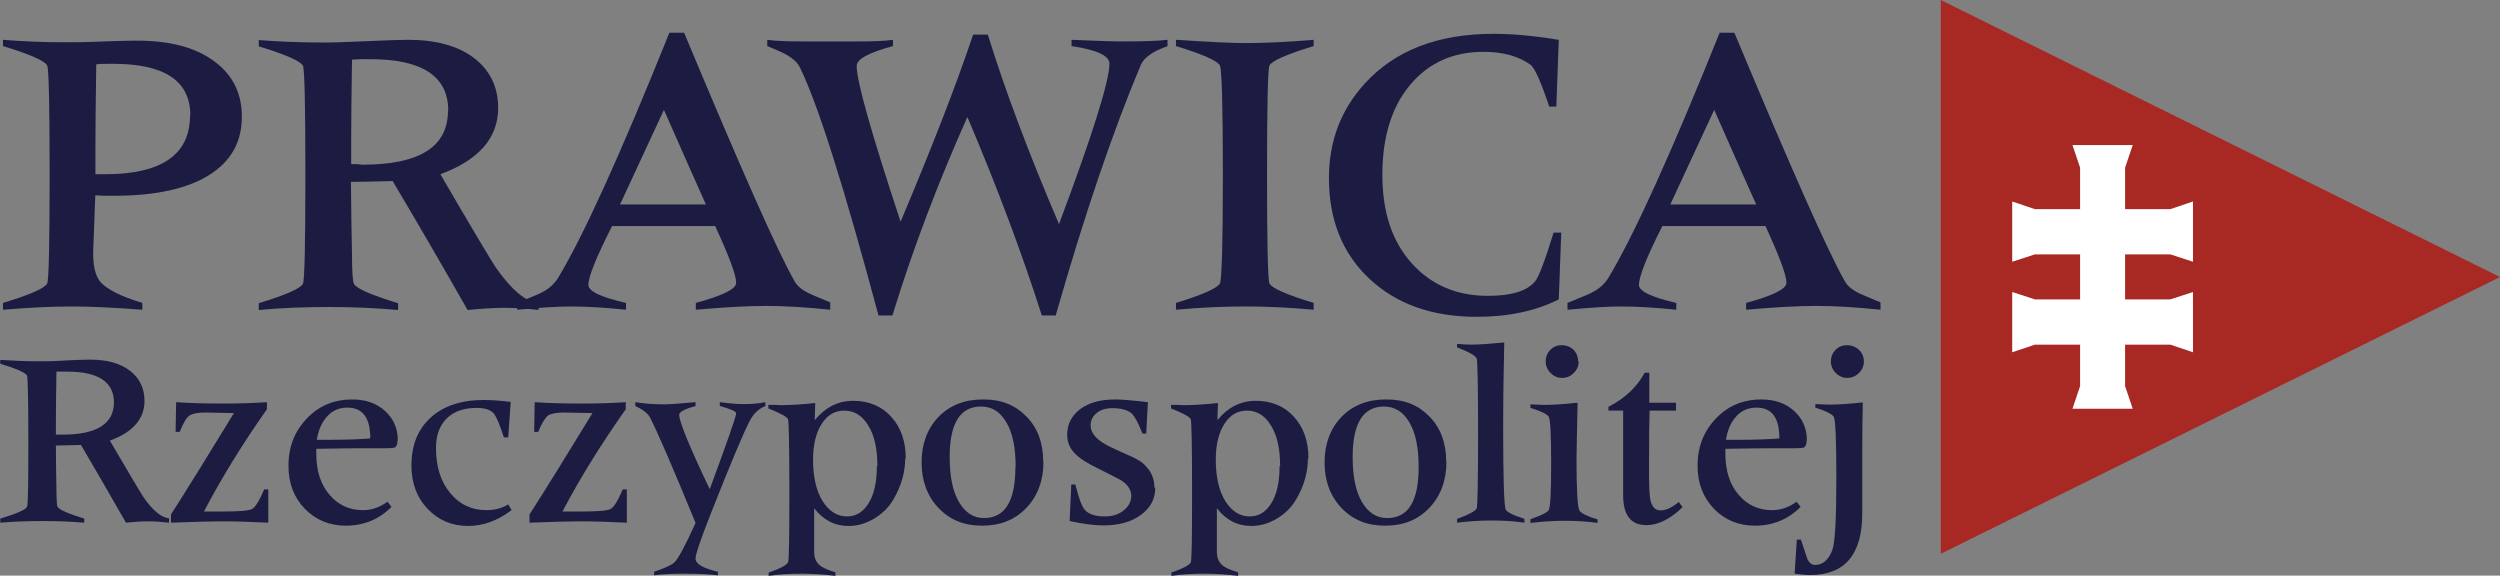
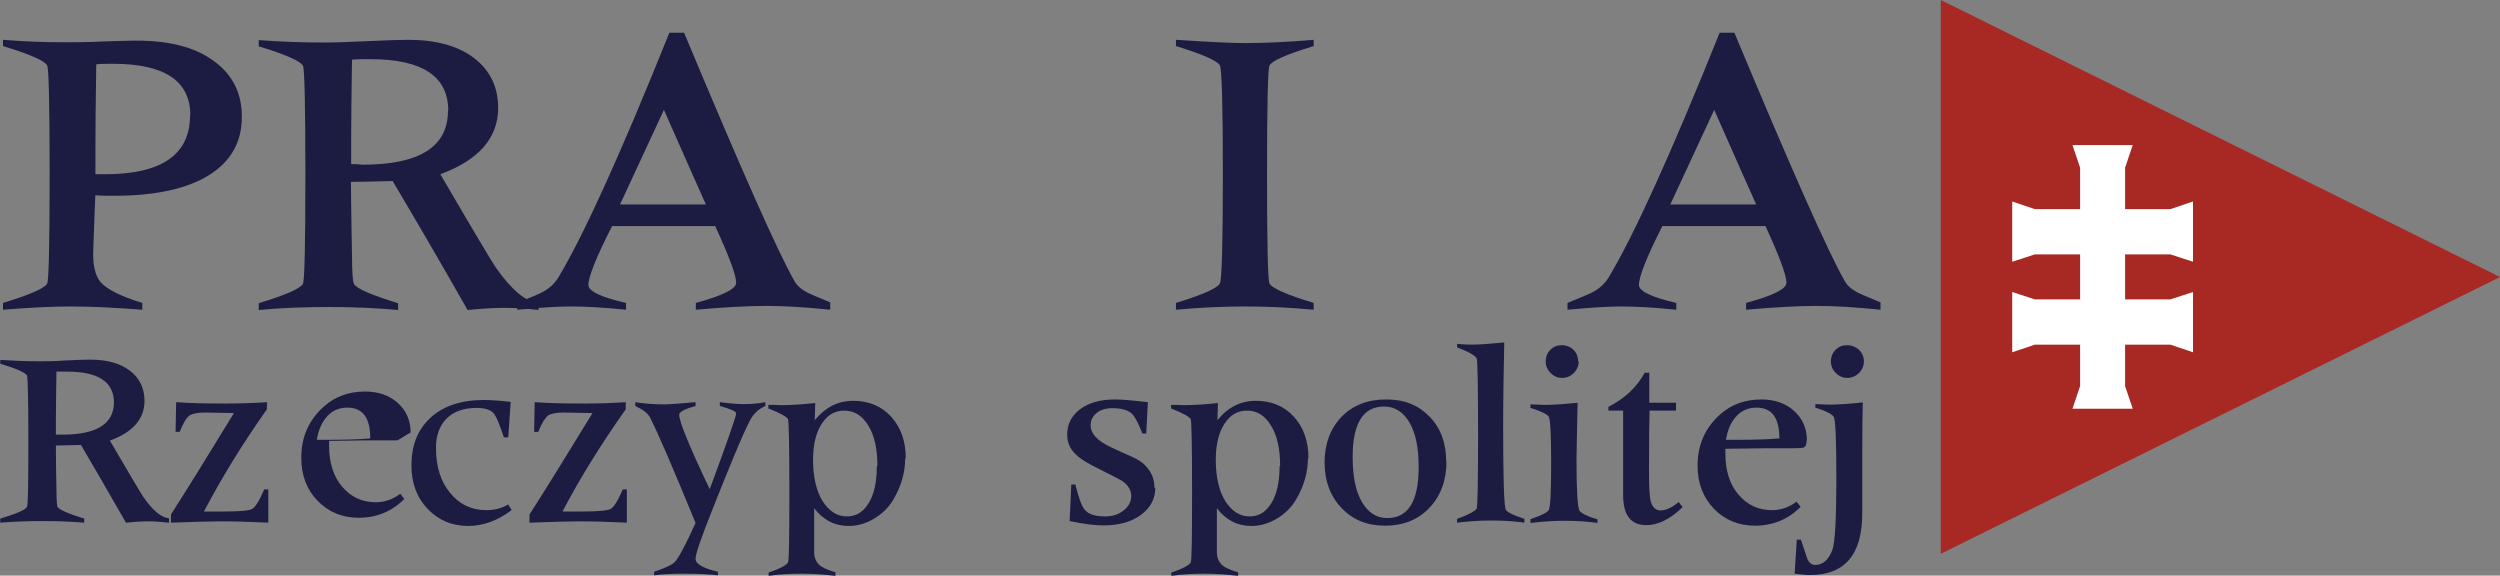
<svg xmlns="http://www.w3.org/2000/svg" viewBox="0 0 91.69 21.11">
  <rect x="0" y="0" width="91.69" height="21.11" fill="#808080" stroke="none" />
  <defs>
    <style>.e{fill:#1c1c42;}.e,.f,.g,.h{fill-rule:evenodd;}.f{fill:#fff;}.g{fill:#a82823;}</style>
  </defs>
  <g id="a" />
  <g id="b">
    <g id="c">
      <g id="d">
        <polygon class="h" points="79.81 9.33 80.79 9.57 80.79 7.08 79.81 7.39 78.16 7.39 78.16 5.64 78.47 4.88 75.84 4.88 76.22 5.68 76.22 7.39 74.52 7.39 73.59 7.08 73.59 9.6 74.52 9.33 76.22 9.33 76.22 11.04 74.52 11.04 73.59 10.76 73.59 13.26 74.52 12.98 76.22 12.98 76.22 14.54 75.94 15.42 78.44 15.42 78.16 14.54 78.16 12.98 79.81 12.98 80.79 13.26 80.79 10.76 79.81 11.04 78.16 11.04 78.16 9.33 79.81 9.33 79.81 9.33" />
        <polygon class="g" points="91.69 10.16 71.18 20.31 71.18 0 91.69 10.16 91.69 10.16" />
        <path class="e" d="M6.98,4.23c0-1.26-.94-1.89-2.83-1.89-.27,0-.47,0-.62,.02-.02,1.4-.03,2.4-.03,3v1.03h.35c2.08,0,3.12-.72,3.12-2.16h0Zm1.89,.05c0,.93-.4,1.64-1.2,2.14-.8,.5-1.96,.76-3.48,.76-.3,0-.53,0-.69-.02,0-.11-.03,.56-.08,2.02-.02,.54,.07,.92,.26,1.16,.24,.27,.75,.53,1.54,.77v.25c-1.04-.08-1.9-.12-2.58-.12-.72,0-1.57,.04-2.53,.12v-.25c.99-.3,1.53-.54,1.62-.71,.06-.11,.09-1.45,.09-4s-.03-3.89-.09-4c-.09-.17-.63-.41-1.62-.71v-.23c.73,.06,1.48,.09,2.26,.09,.36,0,.83,0,1.42-.03,.59-.02,.99-.03,1.22-.03,1.23,0,2.17,.25,2.85,.76,.68,.5,1.01,1.18,1.01,2.02h0Z" />
        <path class="e" d="M16.44,4.06c0-1.26-.95-1.89-2.86-1.89-.29,0-.51,0-.67,.02-.02,1.32-.03,2.26-.03,2.84v.99h.22c.09,.01,.16,.02,.2,.02,2.09,0,3.13-.66,3.13-1.98h0Zm3.33,7.31c-.44-.05-.86-.08-1.27-.08s-.83,.03-1.35,.08c-1.11-1.95-2.03-3.52-2.75-4.73-.76,.02-1.27,.03-1.53,.03,.01,.9,.02,1.79,.04,2.69,0,.63,.03,.98,.07,1.05,.1,.18,.64,.41,1.62,.71v.25c-.76-.07-1.6-.11-2.5-.11s-1.78,.03-2.61,.11v-.25c.99-.3,1.53-.54,1.62-.71,.06-.11,.09-1.45,.09-4s-.03-3.89-.09-4c-.09-.17-.63-.41-1.62-.71v-.23c.76,.06,1.57,.09,2.43,.09,.35,0,.86-.02,1.54-.05,.68-.03,1.19-.05,1.51-.05,1.04,0,1.85,.23,2.43,.68,.58,.45,.87,1.06,.87,1.82,0,1.1-.71,1.91-2.12,2.43,1.19,2.04,1.87,3.18,2.04,3.43,.57,.81,1.09,1.25,1.56,1.3v.25h0Z" />
        <path class="e" d="M25.89,7.5c-.13-.29-.65-1.45-1.54-3.47l-1.61,3.47h3.15Zm4.56,3.86c-.87-.09-1.66-.14-2.35-.14s-1.57,.05-2.58,.14v-.25c.99-.27,1.48-.51,1.48-.74,0-.28-.26-.97-.77-2.08h-3.78c-.58,1.14-.87,1.86-.87,2.16,0,.23,.46,.45,1.38,.66v.25c-.77-.08-1.45-.12-2.04-.12-.45,0-1.1,.04-1.95,.12v-.25c.58-.24,.88-.36,.91-.39,.26-.13,.45-.31,.59-.53,.94-1.56,2.3-4.56,4.08-8.99h.54c2.11,5.05,3.46,8.09,4.05,9.11,.09,.17,.26,.31,.49,.43,.06,.03,.33,.15,.82,.35v.25h0Z" />
-         <path class="e" d="M42.83,1.69c-.55,.19-.87,.42-.99,.69-1.03,2.45-2.07,5.51-3.12,9.19h-.51c-.73-2.29-1.64-4.71-2.73-7.28-1.09,2.44-2.01,4.87-2.75,7.28h-.51c-1.27-4.74-2.23-7.78-2.89-9.11-.08-.16-.23-.3-.43-.42-.07-.05-.32-.17-.76-.35v-.23c.27,.04,.71,.06,1.31,.06h1.99c.61,0,1.05-.02,1.31-.06v.23c-.89,.24-1.33,.48-1.33,.73,0,.57,.54,2.47,1.61,5.71,1.14-2.7,2.03-4.98,2.66-6.86h.54c.62,2.01,1.49,4.33,2.61,6.95,1.24-3.3,1.85-5.27,1.85-5.88,0-.3-.46-.51-1.39-.65v-.23c.88,.04,1.53,.06,1.96,.06,.71,0,1.23-.02,1.56-.06v.23h0Z" />
        <path class="e" d="M48.18,11.36c-.86-.08-1.69-.12-2.52-.12s-1.66,.04-2.53,.12v-.25c.98-.3,1.51-.54,1.61-.71,.07-.13,.11-1.47,.11-4s-.04-3.87-.11-4c-.09-.17-.63-.41-1.61-.71v-.23c1.21,.08,2.06,.12,2.53,.12,.74,0,1.58-.04,2.52-.12v.23c-.99,.3-1.53,.54-1.62,.71-.06,.11-.09,1.45-.09,4s.03,3.89,.09,4c.09,.17,.63,.41,1.62,.71v.25h0Z" />
-         <path class="e" d="M57.26,8.55l-.09,2.43c-.83,.42-1.84,.64-3.01,.64-1.64,0-2.95-.47-3.94-1.4-.99-.93-1.48-2.16-1.48-3.69,0-1.34,.43-2.49,1.3-3.45,1.11-1.23,2.69-1.84,4.74-1.84,.67,0,1.47,.07,2.39,.22l-.09,2.45h-.26c-.3-.9-.53-1.41-.68-1.53-.44-.32-1.02-.48-1.73-.48-1.11,0-2.01,.4-2.69,1.21-.68,.81-1.02,1.91-1.02,3.3s.36,2.44,1.07,3.24c.72,.8,1.65,1.2,2.8,1.2,.85,0,1.43-.17,1.73-.53,.13-.15,.36-.75,.68-1.79h.28Z" />
        <path class="e" d="M64.41,7.5c-.13-.29-.65-1.45-1.54-3.47l-1.61,3.47h3.15Zm4.56,3.86c-.87-.09-1.66-.14-2.35-.14s-1.57,.05-2.58,.14v-.25c.99-.27,1.48-.51,1.48-.74,0-.28-.26-.97-.77-2.08h-3.78c-.58,1.14-.86,1.86-.86,2.16,0,.23,.46,.45,1.37,.66v.25c-.77-.08-1.45-.12-2.04-.12-.45,0-1.1,.04-1.95,.12v-.25c.58-.24,.88-.36,.91-.39,.26-.13,.45-.31,.59-.53,.94-1.56,2.3-4.56,4.08-8.99h.54c2.11,5.05,3.46,8.09,4.05,9.11,.09,.17,.26,.31,.49,.43,.06,.03,.34,.15,.82,.35v.25h0Z" />
        <path class="e" d="M4.18,14.77c0-.76-.57-1.14-1.71-1.14-.17,0-.31,0-.4,0-.01,.79-.02,1.36-.02,1.71v.6h.13c.06,0,.1,0,.12,0,1.25,0,1.88-.4,1.88-1.19h0Zm2.01,4.4c-.27-.03-.52-.05-.76-.05s-.5,.02-.81,.05c-.67-1.17-1.22-2.12-1.65-2.85-.46,.01-.76,.02-.92,.02,0,.54,.01,1.08,.02,1.62,0,.38,.02,.59,.04,.63,.06,.1,.39,.25,.98,.43v.15c-.46-.04-.96-.06-1.51-.06s-1.07,.02-1.57,.06v-.15c.6-.18,.92-.32,.98-.43,.04-.07,.05-.87,.05-2.41s-.02-2.34-.05-2.41c-.06-.1-.38-.25-.98-.43v-.14c.46,.03,.94,.05,1.46,.05,.21,0,.52,0,.93-.03,.41-.02,.71-.03,.91-.03,.63,0,1.11,.14,1.46,.41,.35,.27,.53,.64,.53,1.1,0,.66-.42,1.15-1.27,1.46,.72,1.23,1.13,1.92,1.23,2.07,.34,.49,.65,.75,.94,.78v.15h0Z" />
        <path class="e" d="M9.84,17.97v1.2c-.64-.03-1.21-.05-1.72-.05-.4,0-1.01,.02-1.85,.05v-.3c.57-.89,1.34-2.13,2.31-3.72l-1.05-.02c-.28,0-.47,.04-.58,.11-.11,.08-.23,.27-.36,.6h-.15l.02-1.09c.53,.04,1.13,.05,1.79,.05,.58,0,1.1-.02,1.54-.05v.26c-.89,1.26-1.66,2.51-2.31,3.75,.19,0,.43,0,.73,0,.56,0,.91-.03,1.03-.09,.12-.06,.27-.3,.45-.72h.15Z" />
-         <path class="e" d="M13.58,16.07c0-.75-.28-1.12-.84-1.12-.29,0-.54,.1-.73,.31-.2,.21-.33,.5-.39,.87h.46c.64,0,1.14-.02,1.5-.05h0Zm1,.08c0,.15-.04,.24-.12,.27-.03,.01-.15,.02-.35,.02h-.8c-.08,0-.64,0-1.71,.02v.09s0,.08,0,.09c0,.62,.16,1.13,.48,1.5,.32,.38,.73,.57,1.23,.57,.32,0,.62-.1,.9-.31l.15,.19c-.46,.46-1.02,.69-1.67,.69-.61,0-1.11-.21-1.51-.62s-.6-.94-.6-1.58c0-.77,.28-1.4,.85-1.9,.4-.35,.9-.53,1.49-.53,.49,0,.89,.14,1.2,.42s.47,.64,.47,1.08h0Z" />
+         <path class="e" d="M13.58,16.07c0-.75-.28-1.12-.84-1.12-.29,0-.54,.1-.73,.31-.2,.21-.33,.5-.39,.87h.46c.64,0,1.14-.02,1.5-.05h0Zm1,.08h-.8c-.08,0-.64,0-1.71,.02v.09s0,.08,0,.09c0,.62,.16,1.13,.48,1.5,.32,.38,.73,.57,1.23,.57,.32,0,.62-.1,.9-.31l.15,.19c-.46,.46-1.02,.69-1.67,.69-.61,0-1.11-.21-1.51-.62s-.6-.94-.6-1.58c0-.77,.28-1.4,.85-1.9,.4-.35,.9-.53,1.49-.53,.49,0,.89,.14,1.2,.42s.47,.64,.47,1.08h0Z" />
        <path class="e" d="M18.76,18.71c-.5,.38-1.03,.58-1.59,.58-.6,0-1.09-.21-1.49-.63-.4-.42-.59-.95-.59-1.59,0-.74,.23-1.32,.7-1.75,.47-.43,1.12-.65,1.95-.65,.25,0,.59,.02,.99,.07l-.09,1.3h-.16c-.15-.46-.27-.74-.35-.85-.12-.16-.34-.23-.65-.23-.47,0-.84,.13-1.1,.39-.26,.26-.39,.62-.39,1.07,0,.69,.17,1.24,.52,1.66,.34,.42,.79,.63,1.33,.63,.3,0,.57-.07,.8-.21l.12,.2h0Z" />
        <path class="e" d="M22.99,17.97v1.2c-.64-.03-1.21-.05-1.72-.05-.4,0-1.01,.02-1.85,.05v-.3c.57-.89,1.34-2.13,2.31-3.72l-1.05-.02c-.28,0-.47,.04-.58,.11-.1,.08-.23,.27-.36,.6h-.15l.02-1.09c.53,.04,1.13,.05,1.8,.05,.58,0,1.1-.02,1.54-.05v.26c-.89,1.26-1.67,2.51-2.32,3.75,.19,0,.43,0,.73,0,.56,0,.91-.03,1.03-.09,.12-.06,.27-.3,.45-.72h.15Z" />
        <path class="e" d="M28.08,14.89c-.26,.1-.47,.3-.61,.6-.27,.54-.73,1.65-1.39,3.32-.38,.96-.57,1.52-.57,1.68,0,.19,.27,.35,.82,.48v.13c-.34-.04-.75-.06-1.23-.06s-.82,.02-1.11,.06v-.13c.38-.13,.63-.24,.74-.34,.14-.13,.4-.61,.78-1.45-.83-2.03-1.39-3.32-1.67-3.87-.08-.15-.26-.29-.54-.42v-.14c.37,.06,.72,.08,1.06,.08,.2,0,.58-.03,1.15-.08v.14c-.4,.11-.6,.22-.6,.32,0,.25,.37,1.16,1.12,2.73,.65-1.75,.97-2.68,.97-2.78,0-.07-.2-.16-.6-.27v-.14c.38,.05,.67,.07,.86,.07,.3,0,.57-.02,.81-.07v.14h0Z" />
        <path class="e" d="M32.18,17.1c0-.64-.11-1.14-.34-1.5-.22-.36-.51-.54-.87-.54s-.62,.16-.83,.48c-.21,.32-.32,.76-.32,1.32,0,.64,.12,1.15,.35,1.52,.24,.37,.53,.56,.89,.56,.34,0,.6-.16,.8-.49,.2-.32,.3-.78,.3-1.36h0Zm1.02-.3c0,.51-.14,1.02-.43,1.51-.17,.3-.41,.53-.71,.71-.3,.18-.61,.27-.94,.27-.51,0-.93-.22-1.26-.65,0,.21,0,.49,0,.85,0,.66,0,.91,0,.75,0,.2,.06,.35,.17,.46s.31,.2,.61,.29v.13c-.4-.05-.82-.08-1.23-.08s-.83,.02-1.22,.08v-.12c.41-.14,.64-.26,.71-.37,.04-.07,.05-.94,.05-2.62s-.02-2.58-.05-2.64c-.05-.09-.29-.22-.72-.39v-.13h.24c.09,0,.16,.01,.19,.01,.41,0,.84-.03,1.29-.08l-.02,.63c.39-.47,.85-.71,1.41-.71s1.04,.19,1.39,.58c.36,.39,.54,.9,.54,1.54h0Z" />
-         <path class="e" d="M37.25,17.13c0-.71-.11-1.25-.34-1.64-.23-.39-.53-.58-.93-.58-.77,0-1.15,.62-1.15,1.85,0,.71,.11,1.26,.34,1.65,.23,.39,.53,.59,.92,.59,.77,0,1.15-.62,1.15-1.87h0Zm1.02-.2c0,.69-.21,1.26-.63,1.7-.42,.44-.96,.65-1.62,.65s-1.18-.21-1.6-.65c-.41-.43-.62-.99-.62-1.67s.21-1.24,.62-1.67c.42-.43,.96-.64,1.64-.64s1.18,.21,1.59,.63c.41,.42,.61,.97,.61,1.64h0Z" />
        <path class="e" d="M42.37,17.9c0,.39-.17,.72-.52,.98-.35,.26-.81,.39-1.38,.39-.32,0-.73-.05-1.24-.16l.06-1.34h.15c.12,.48,.23,.79,.34,.92,.14,.17,.38,.25,.74,.25,.28,0,.51-.07,.69-.22,.18-.14,.28-.32,.28-.53s-.11-.39-.32-.54c-.08-.06-.37-.2-.86-.45-.42-.2-.7-.38-.86-.54-.21-.2-.31-.44-.31-.72,0-.38,.16-.69,.47-.93,.32-.24,.75-.36,1.29-.36,.21,0,.61,.03,1.2,.1l-.06,1.15h-.14c-.15-.38-.28-.63-.39-.73-.14-.13-.38-.2-.71-.2-.24,0-.44,.06-.58,.18-.15,.12-.22,.27-.22,.45,0,.3,.24,.56,.72,.79,.25,.12,.51,.24,.77,.35,.24,.11,.4,.21,.48,.3,.25,.24,.37,.51,.37,.84h0Z" />
        <path class="e" d="M46.95,17.1c0-.64-.11-1.14-.34-1.5-.22-.36-.51-.54-.87-.54s-.62,.16-.83,.48c-.21,.32-.32,.76-.32,1.32,0,.64,.12,1.15,.35,1.52,.24,.37,.53,.56,.89,.56,.34,0,.6-.16,.8-.49,.2-.32,.3-.78,.3-1.36h0Zm1.02-.3c0,.51-.14,1.02-.43,1.51-.17,.3-.41,.53-.71,.71-.3,.18-.61,.27-.94,.27-.51,0-.93-.22-1.26-.65,0,.21,0,.49,0,.85,0,.66,0,.91,0,.75,0,.2,.06,.35,.17,.46,.1,.11,.31,.2,.61,.29v.13c-.4-.05-.81-.08-1.23-.08s-.83,.02-1.22,.08v-.12c.41-.14,.64-.26,.71-.37,.04-.07,.05-.94,.05-2.62s-.02-2.58-.05-2.64c-.05-.09-.29-.22-.72-.39v-.13h.24c.09,0,.15,.01,.19,.01,.41,0,.84-.03,1.29-.08l-.02,.63c.38-.47,.85-.71,1.41-.71s1.04,.19,1.39,.58c.36,.39,.54,.9,.54,1.54h0Z" />
        <path class="e" d="M52.03,17.13c0-.71-.11-1.25-.34-1.64-.23-.39-.54-.58-.93-.58-.77,0-1.15,.62-1.15,1.85,0,.71,.11,1.26,.34,1.65,.23,.39,.53,.59,.93,.59,.77,0,1.15-.62,1.15-1.87h0Zm1.02-.2c0,.69-.21,1.26-.63,1.7-.42,.44-.96,.65-1.62,.65s-1.18-.21-1.6-.65c-.41-.43-.62-.99-.62-1.67s.21-1.24,.62-1.67c.42-.43,.96-.64,1.64-.64s1.18,.21,1.59,.63c.41,.42,.61,.97,.61,1.64h0Z" />
        <path class="e" d="M55.92,19.17c-.42-.06-.83-.08-1.24-.08s-.82,.03-1.24,.08v-.14c.42-.15,.66-.28,.72-.38,.03-.06,.05-.97,.05-2.74s-.02-2.69-.05-2.76c-.04-.1-.28-.24-.72-.41v-.13c.19,.02,.36,.03,.53,.03,.27,0,.67-.03,1.2-.08-.02,.97-.04,1.99-.04,3.06,0,1.87,.03,2.89,.09,3.06,.03,.09,.26,.21,.69,.35v.14h0Z" />
        <path class="e" d="M57.9,13.26c0,.16-.06,.3-.18,.42-.12,.12-.26,.18-.43,.18s-.3-.06-.42-.18c-.12-.12-.18-.26-.18-.42,0-.17,.06-.32,.17-.43,.12-.12,.26-.17,.42-.17s.32,.06,.43,.17,.17,.26,.17,.43h0Zm.7,5.92c-.42-.06-.83-.08-1.23-.08s-.82,.03-1.24,.08v-.14c.39-.13,.61-.24,.67-.33,.06-.09,.09-.66,.09-1.71s-.03-1.63-.09-1.72c-.06-.09-.28-.2-.67-.32v-.13c.26,.01,.43,.02,.5,.02,.34,0,.75-.03,1.23-.08-.02,1.1-.04,1.8-.04,2.08,0,1.15,.04,1.77,.11,1.88,.07,.1,.29,.21,.66,.32v.14h0Z" />
        <path class="e" d="M61.71,18.6c-.45,.44-.9,.66-1.33,.66-.57,0-.85-.37-.85-1.1,0,.02,0-.16,0-.55,0-.39,0-.8,0-1.21,0-.55,0-1,0-1.34h-.54v-.14c.61-.31,1.05-.73,1.33-1.25h.17c0,.17,0,.43,0,.78v.32h.98v.29h-.97c-.01,.33-.02,.98-.02,1.94v.37c0,.51,.02,.85,.06,1.01,.06,.22,.18,.34,.36,.34,.2,0,.42-.1,.67-.31l.14,.19h0Z" />
        <path class="e" d="M65.26,16.07c0-.75-.28-1.12-.84-1.12-.29,0-.54,.1-.73,.31-.2,.21-.33,.5-.39,.87h.46c.64,0,1.14-.02,1.5-.05h0Zm1,.08c0,.15-.04,.24-.12,.27-.03,.01-.15,.02-.35,.02h-.8c-.07,0-.64,0-1.71,.02v.09s0,.08,0,.09c0,.62,.16,1.13,.48,1.5,.32,.38,.73,.57,1.23,.57,.32,0,.62-.1,.9-.31l.15,.19c-.46,.46-1.02,.69-1.67,.69-.61,0-1.11-.21-1.51-.62-.4-.42-.6-.94-.6-1.58,0-.77,.28-1.4,.85-1.9,.4-.35,.9-.53,1.49-.53,.49,0,.89,.14,1.2,.42,.31,.28,.47,.64,.47,1.08h0Z" />
        <path class="e" d="M68.36,13.26c0,.16-.06,.3-.18,.42-.12,.12-.27,.18-.43,.18s-.3-.06-.42-.18c-.12-.12-.18-.26-.18-.42,0-.17,.06-.32,.17-.43,.12-.12,.26-.17,.42-.17s.32,.06,.44,.17c.12,.12,.18,.26,.18,.43h0Zm-.04,1.5c-.01,.39-.02,.99-.02,1.81v2.26c0,1.5-.63,2.26-1.92,2.26-.14,0-.33-.02-.56-.05l.08-1.25h.15c.14,.43,.22,.67,.24,.72,.07,.14,.16,.21,.28,.21,.28,0,.49-.18,.63-.54,.1-.25,.15-1.13,.15-2.61s-.03-2.19-.1-2.29c-.07-.1-.29-.21-.67-.33v-.13c.26,.01,.43,.02,.5,.02,.34,0,.75-.03,1.23-.08h0Z" />
        <polygon class="f" points="79.6 9.33 80.43 9.6 80.43 7.39 79.6 7.67 77.94 7.67 77.94 6.15 78.22 5.32 76.01 5.32 76.29 6.15 76.29 7.67 74.63 7.67 73.8 7.39 73.8 9.6 74.63 9.33 76.29 9.33 76.29 10.98 74.63 10.98 73.8 10.71 73.8 12.92 74.63 12.64 76.29 12.64 76.29 14.16 76.01 14.99 78.22 14.99 77.94 14.16 77.94 12.64 79.6 12.64 80.43 12.92 80.43 10.71 79.6 10.98 77.94 10.98 77.94 9.33 79.6 9.33 79.6 9.33" />
      </g>
    </g>
  </g>
</svg>